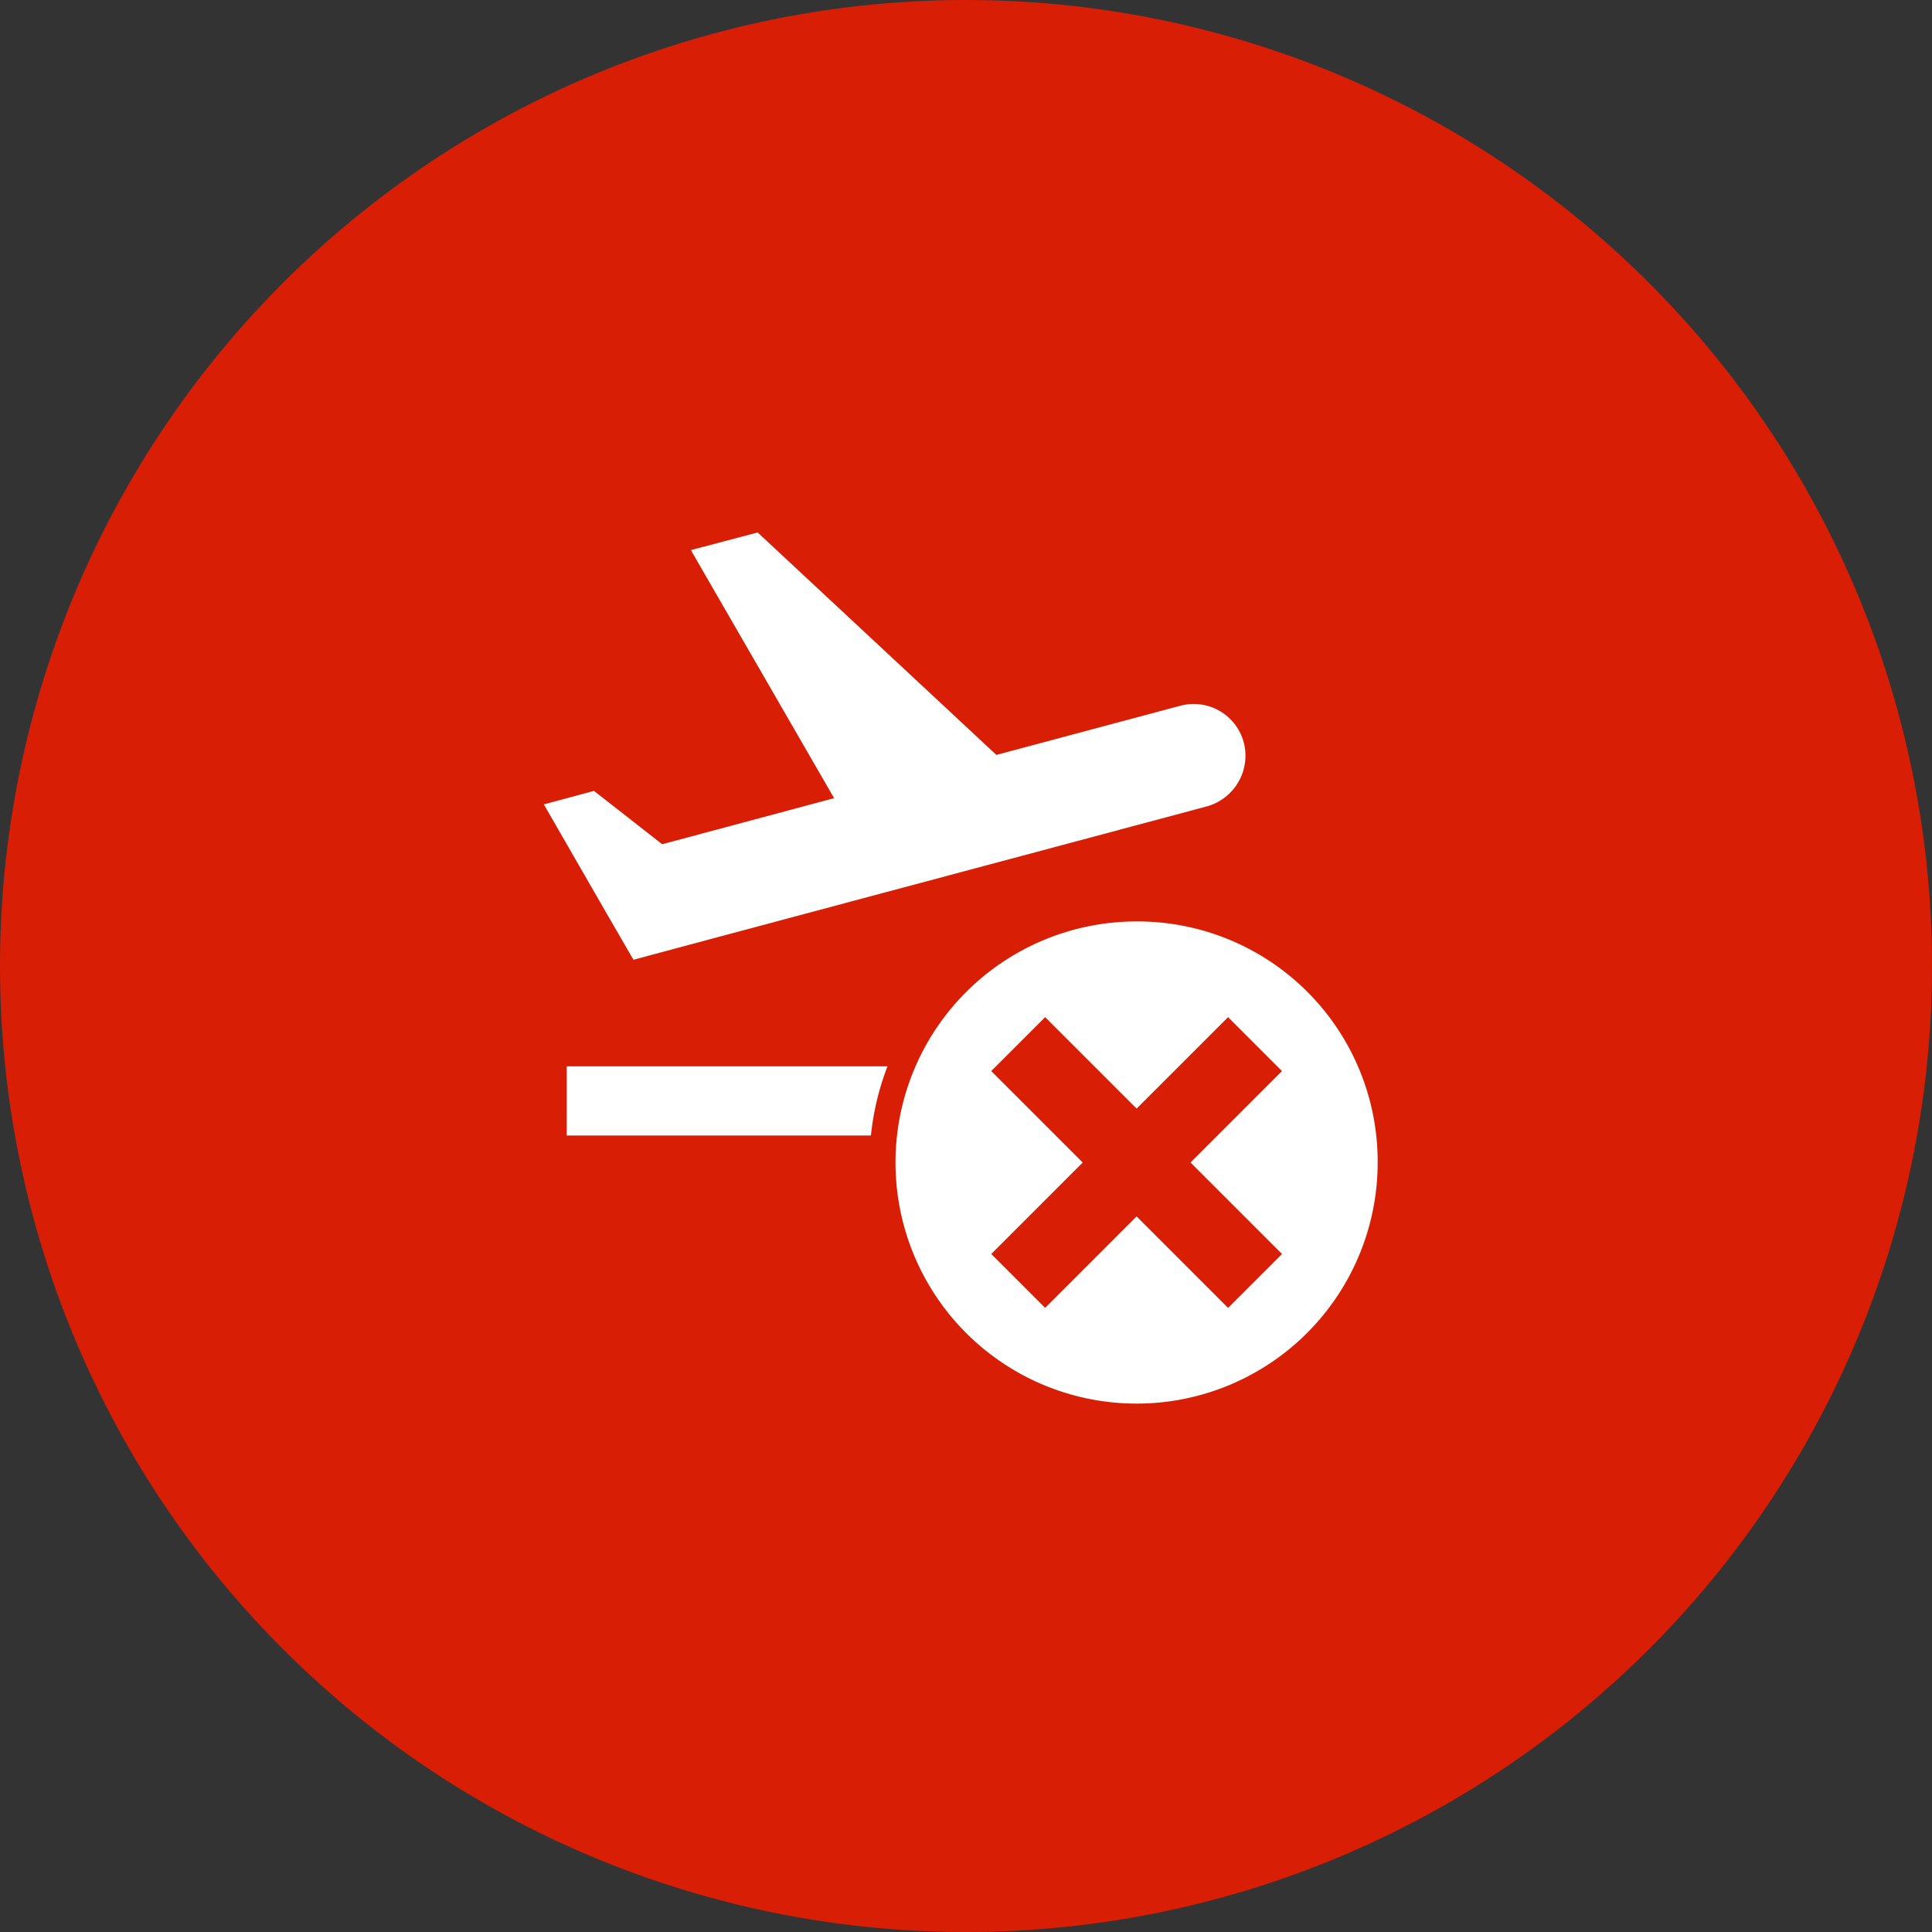
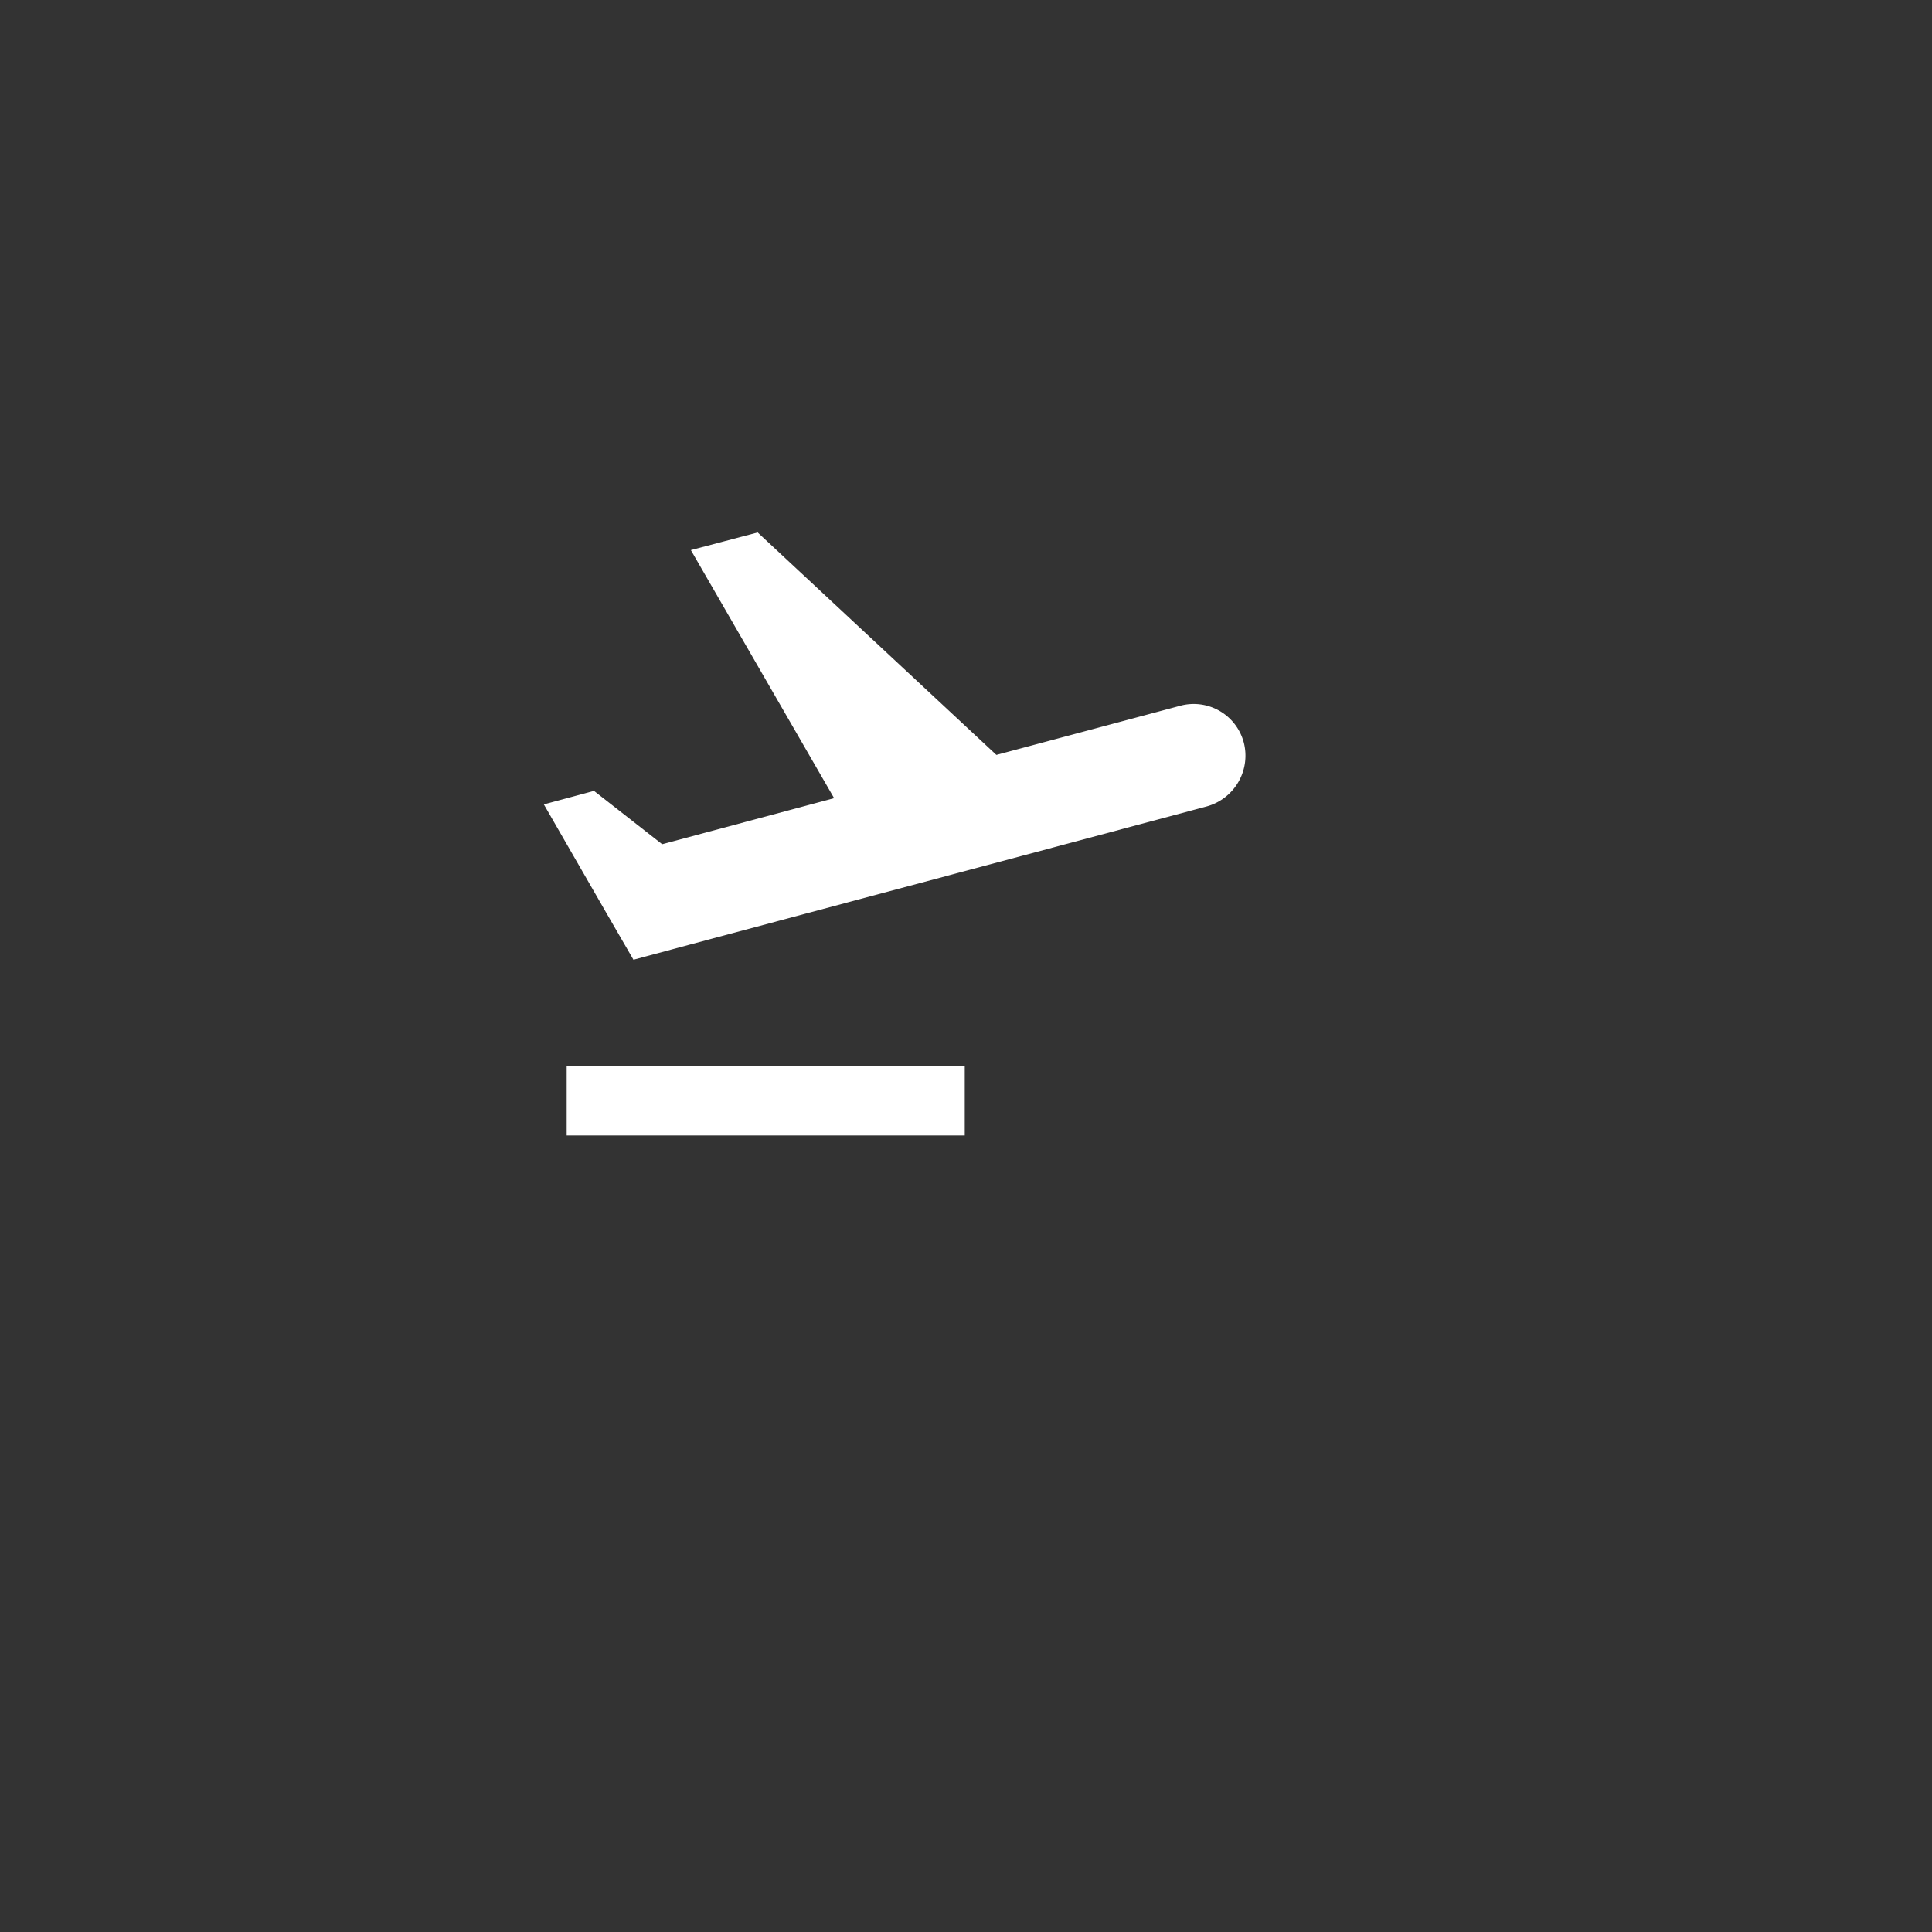
<svg xmlns="http://www.w3.org/2000/svg" width="149" height="149" viewBox="0 0 149 149">
  <rect x="0" y="0" width="149" height="149" fill="#333333" stroke="none" />
  <g id="Grupo_992" data-name="Grupo 992" transform="translate(-44 3)">
-     <path id="Trazado_400" data-name="Trazado 400" d="M74.5,0A74.5,74.5,0,1,1,0,74.5,74.5,74.5,0,0,1,74.5,0Z" transform="translate(44 -3)" fill="#d81e05" />
    <g id="Grupo_975" data-name="Grupo 975" transform="translate(3 -4)">
      <path id="Icon_material-flight-takeoff" data-name="Icon material-flight-takeoff" d="M4.521,46.527h30.7v5.337H4.521ZM56.74,21.552a3.993,3.993,0,0,0-4.91-2.828L37.662,22.512,19.25,5.355,14.1,6.716,25.147,25.848,11.886,29.4,6.629,25.287,2.76,26.328,7.616,34.76l2.055,3.549,4.269-1.147,14.169-3.789,11.607-3.1,14.169-3.789a4.062,4.062,0,0,0,2.855-4.936Z" transform="translate(80.182 36.709)" fill="#fff" />
-       <path id="Icon_ionic-md-close-circle" data-name="Icon ionic-md-close-circle" d="M22.968,3.375A19.593,19.593,0,1,0,42.561,22.968,19.525,19.525,0,0,0,22.968,3.375Zm9.8,26.647-2.743,2.743-7.054-7.054-7.054,7.054-2.743-2.743,7.054-7.054-7.054-7.054,2.743-2.743,7.054,7.053,7.054-7.053,2.743,2.743-7.054,7.054Z" transform="translate(105.688 67.688)" fill="#fff" stroke="#d81e05" stroke-width="2" />
    </g>
  </g>
</svg>